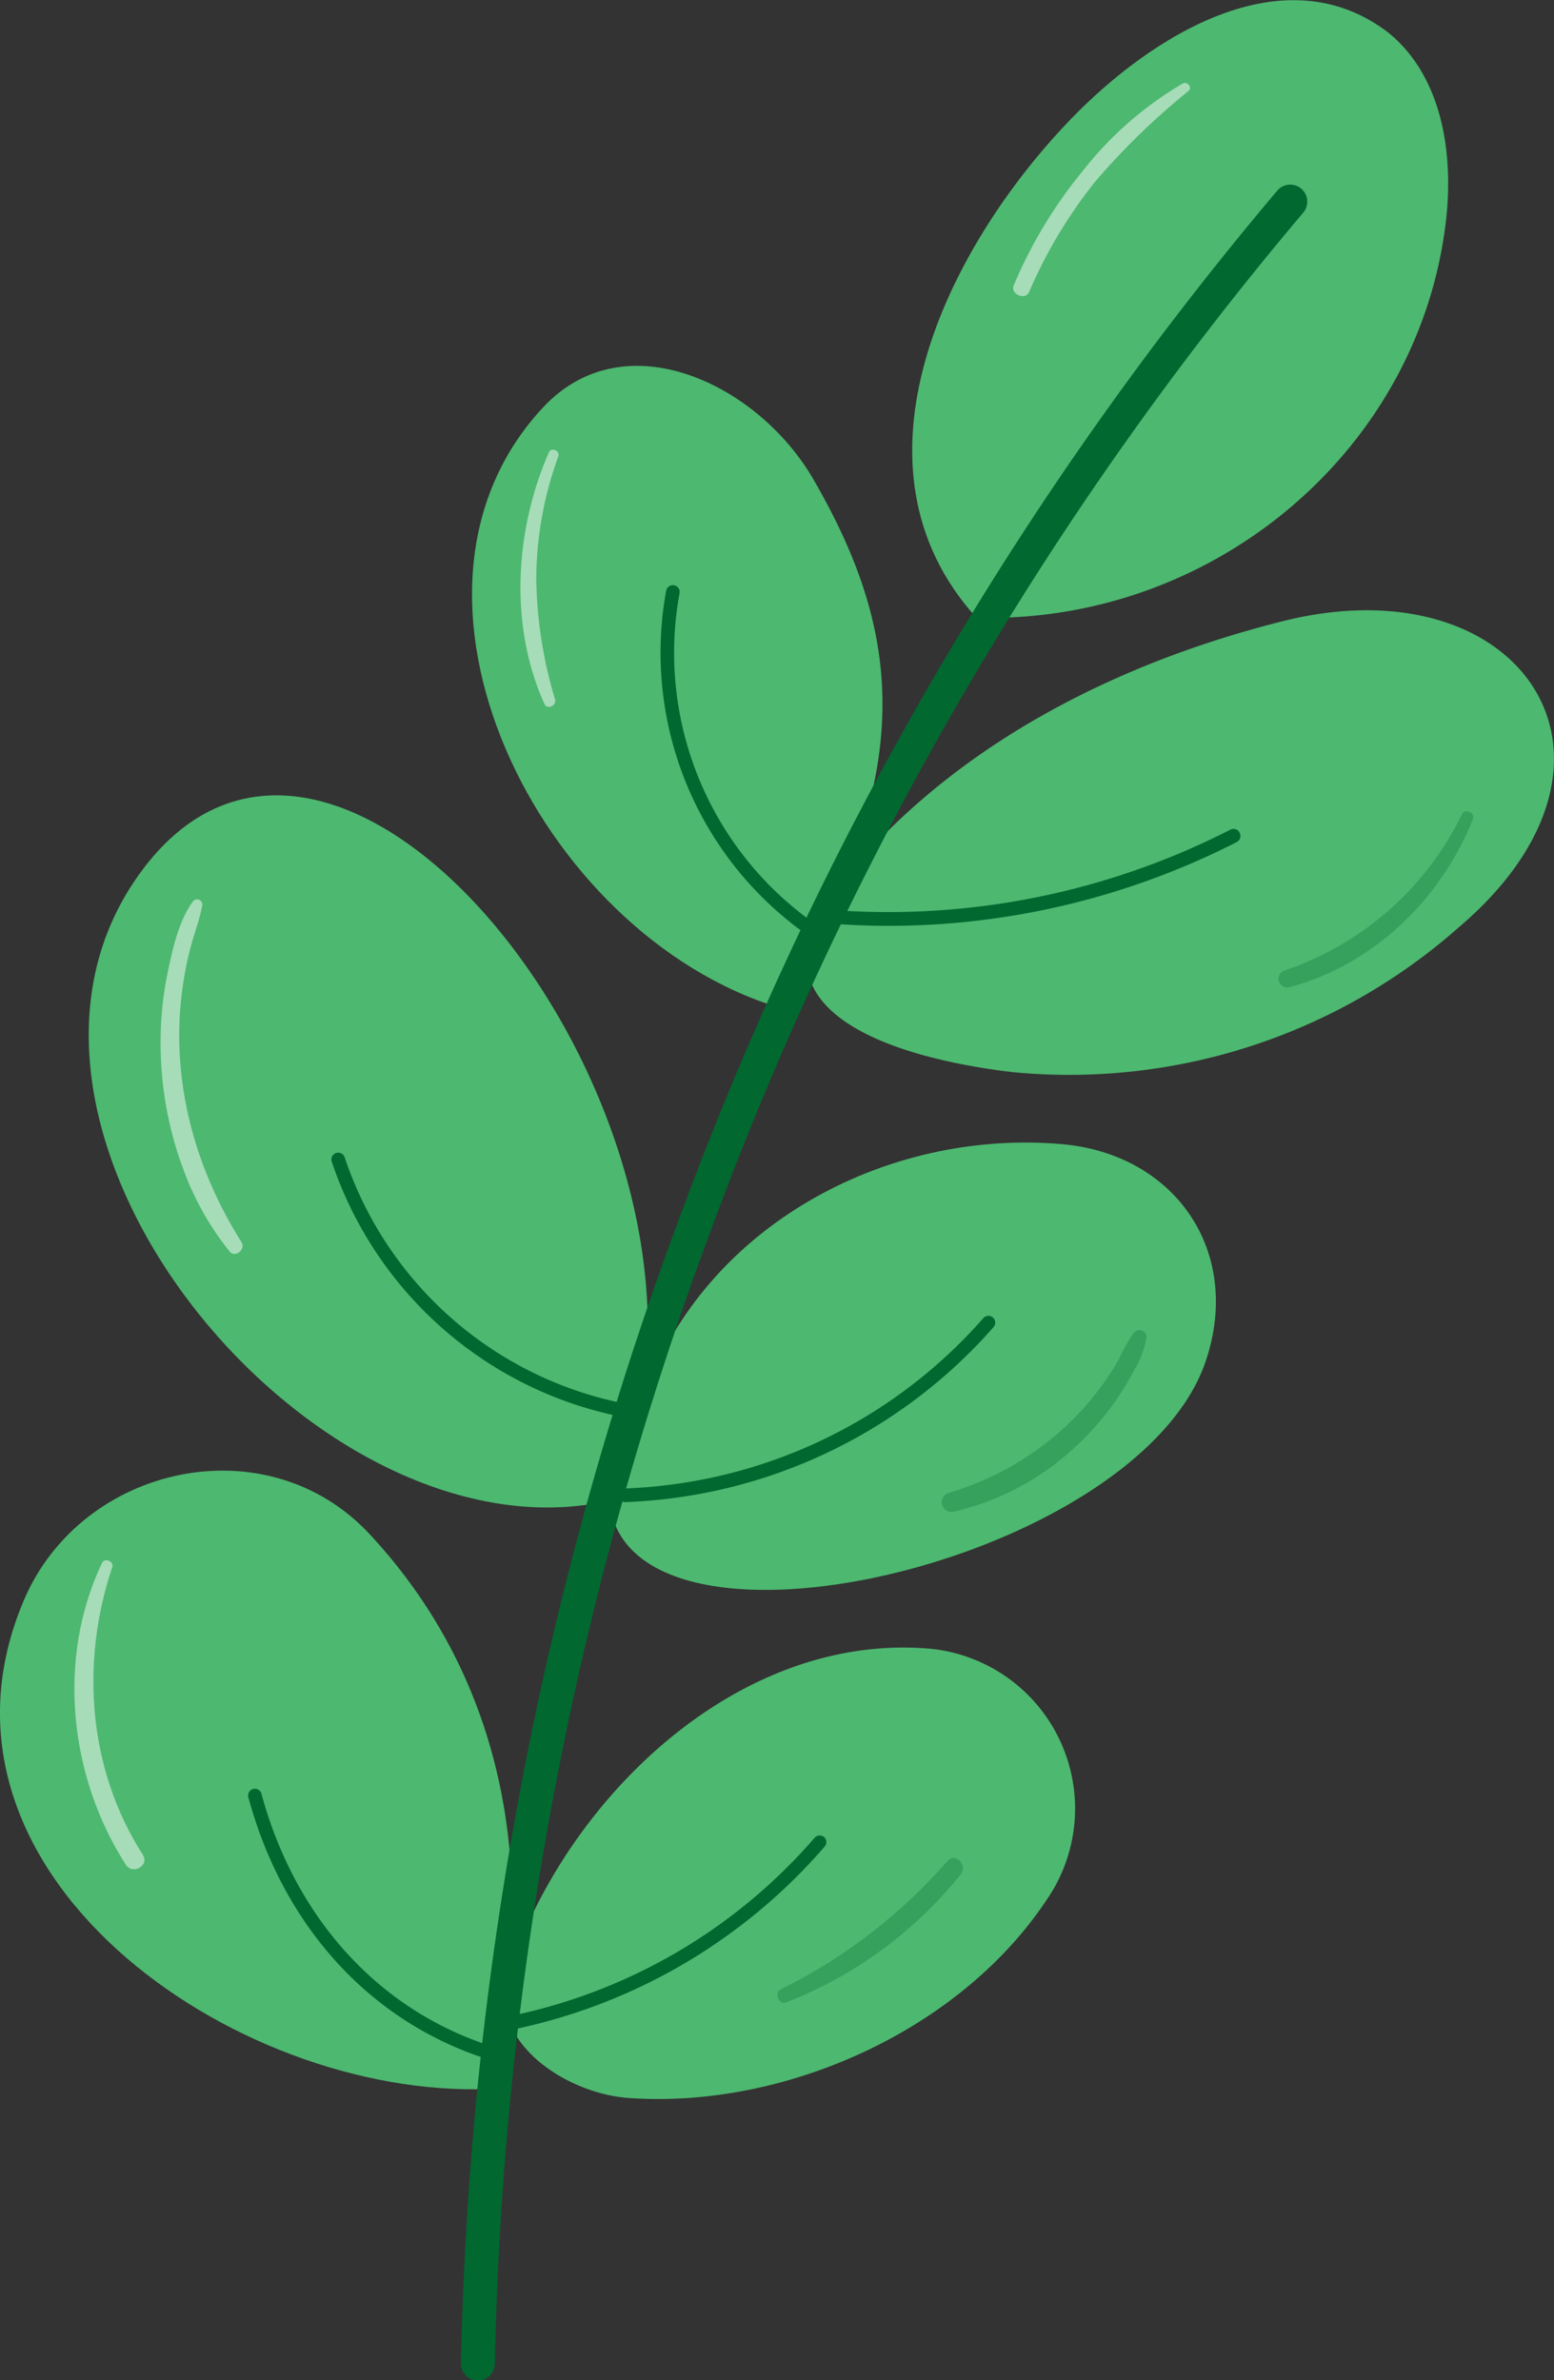
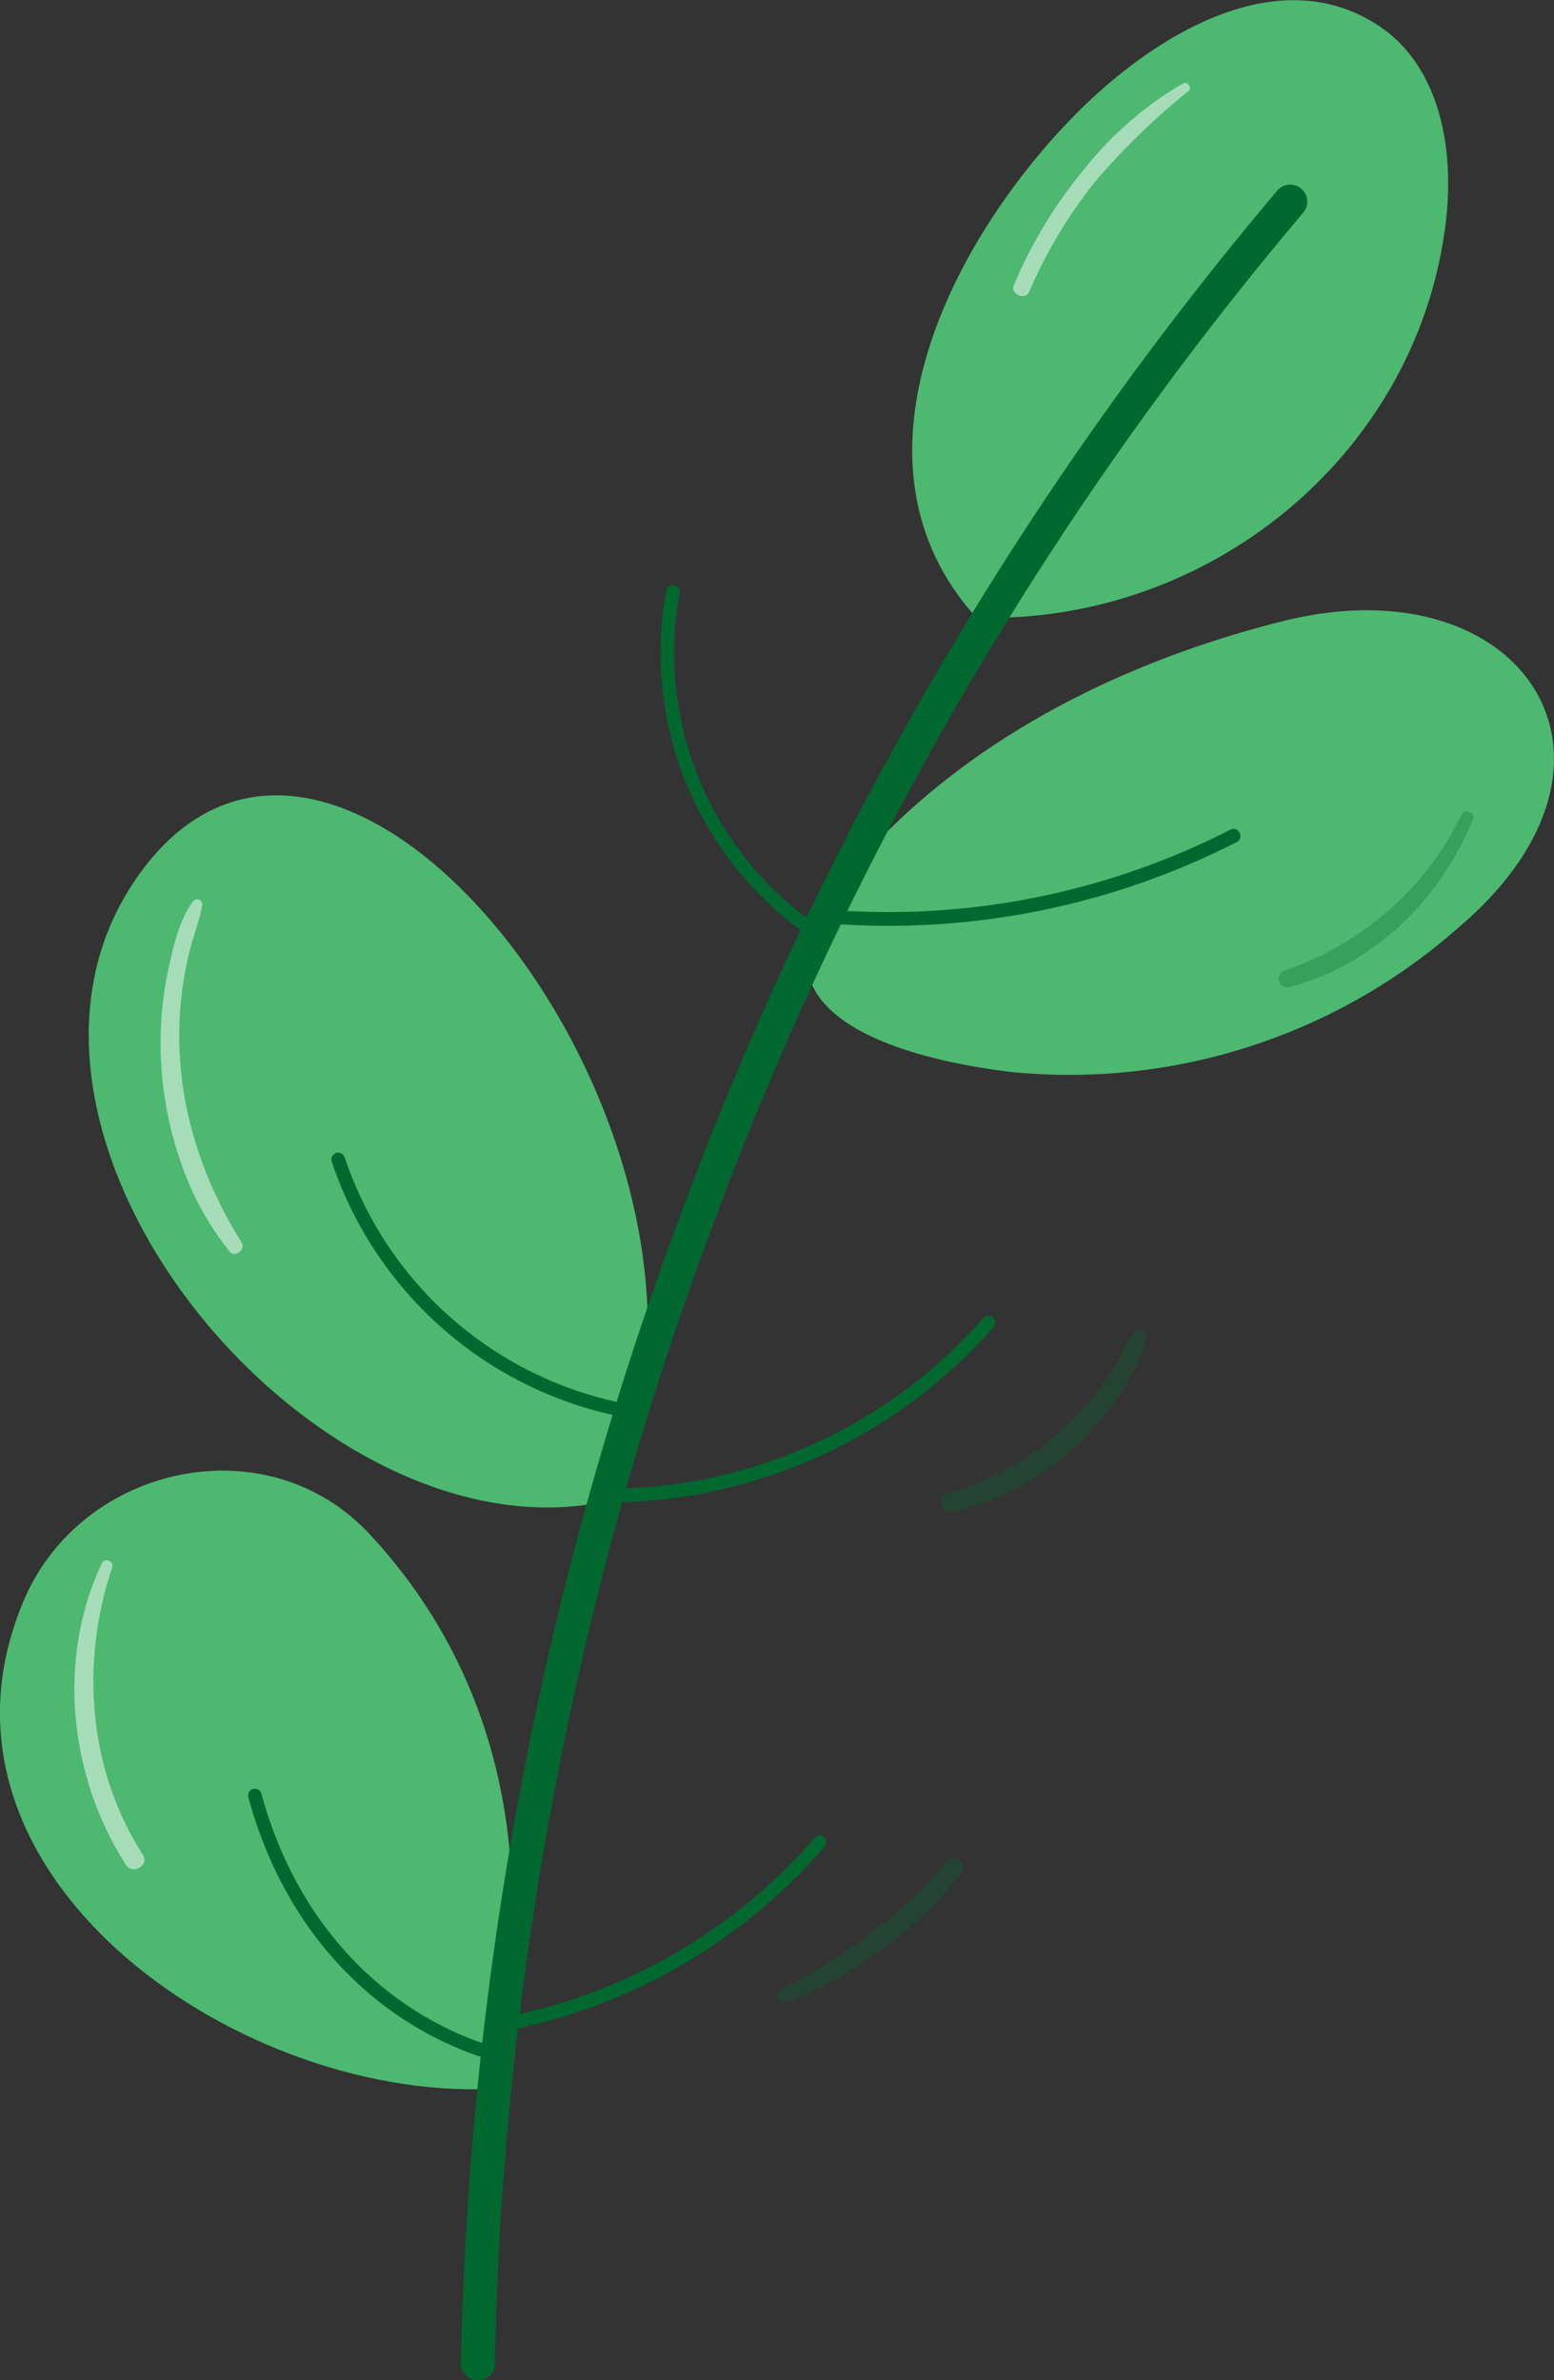
<svg xmlns="http://www.w3.org/2000/svg" viewBox="0 0 165.18 252.95">
  <rect x="0" y="0" width="165.18" height="252.95" fill="#333333" stroke="none" />
  <defs>
    <style>.cls-1{isolation:isolate;}.cls-2{fill:#4db870;}.cls-3{fill:#016830;}.cls-4{opacity:0.5;}.cls-5{fill:#fff;}.cls-6{opacity:0.3;mix-blend-mode:multiply;}</style>
  </defs>
  <g class="cls-1">
    <g id="图层_2" data-name="图层 2">
      <g id="图层_1-2" data-name="图层 1">
        <g id="Leaf_02" data-name="Leaf 02">
-           <path class="cls-2" d="M103.78,65.64c-14.6-16.13-3.16-39.31,10.06-53,8.47-8.77,22.65-17.76,33.81-9.11,5.87,4.83,7,13.45,5.91,21C150.21,48.56,128.38,66.36,103.78,65.64Z" />
+           <path class="cls-2" d="M103.78,65.64c-14.6-16.13-3.16-39.31,10.06-53,8.47-8.77,22.65-17.76,33.81-9.11,5.87,4.83,7,13.45,5.91,21C150.21,48.56,128.38,66.36,103.78,65.64" />
          <path class="cls-2" d="M90.55,92.42c11.63-13.6,28.34-22,45.69-26.38,25.41-6.44,39.83,14.61,18.85,32.48a62.51,62.51,0,0,1-47.52,15.41C94.5,112.37,77.16,107,90.55,92.42Z" />
-           <path class="cls-2" d="M69.66,145.37C77.07,129.17,95.26,120,113,121.6c11.92,1.11,19.06,11.38,15.18,23C119.68,170.05,45,183.11,69.66,145.37Z" />
-           <path class="cls-2" d="M54.21,209.22c6.18-18.12,23.95-35.4,44-34.06a17.07,17.07,0,0,1,13,26.8c-9.22,13.83-27.76,22.14-44.3,21C60,222.52,51.26,216.63,54.21,209.22Z" />
          <path class="cls-2" d="M51.9,222C24.79,223-9.66,198.87,2.52,170.1c6.14-14.5,25.93-18.81,36.83-7C54.49,179.42,57.33,201,51.9,222Z" />
          <path class="cls-2" d="M64.89,159.45c-30.95,7.14-69-38.26-50.67-65.71C36,61.11,82.71,122.76,64.89,159.45Z" />
-           <path class="cls-2" d="M82.77,107.07c-25.6-7.84-43.46-44.18-25-63.82C66.44,34,80.6,40.81,86.46,50.94,96.49,68.26,97.14,83,82.77,107.07Z" />
          <path class="cls-3" d="M50.79,253h0A1.82,1.82,0,0,1,49,251.1,369.8,369.8,0,0,1,72.64,128.3a363.85,363.85,0,0,1,63.09-108,1.81,1.81,0,1,1,2.76,2.34A360.13,360.13,0,0,0,76,129.57,366,366,0,0,0,52.6,251.17,1.82,1.82,0,0,1,50.79,253Z" />
          <path class="cls-3" d="M94.41,98.39c-2.09,0-4.18-.09-6.26-.25a.73.73,0,0,1-.66-.78.72.72,0,0,1,.78-.67,79.9,79.9,0,0,0,42.49-8.51.71.71,0,0,1,1,.31.73.73,0,0,1-.31,1A81.49,81.49,0,0,1,94.41,98.39Z" />
          <path class="cls-3" d="M86.46,99.66a.72.72,0,0,1-.4-.12A36.65,36.65,0,0,1,70.81,62.77a.72.72,0,1,1,1.42.28A35.17,35.17,0,0,0,86.86,98.34a.72.72,0,0,1-.4,1.32Z" />
          <path class="cls-3" d="M66.4,159.63a.73.73,0,0,1,0-1.45,53.27,53.27,0,0,0,38.12-18.1.72.72,0,0,1,1.09.95,54.77,54.77,0,0,1-39.17,18.6Z" />
          <path class="cls-3" d="M67.84,150.86h-.1a40.89,40.89,0,0,1-32.48-27.42.72.72,0,1,1,1.38-.44,39.42,39.42,0,0,0,31.3,26.43.72.72,0,0,1,.62.82A.74.74,0,0,1,67.84,150.86Z" />
          <path class="cls-3" d="M52.71,216a.73.73,0,0,1-.12-1.44,58.27,58.27,0,0,0,34-19.26.73.73,0,0,1,1-.08.72.72,0,0,1,.08,1A59.79,59.79,0,0,1,52.83,216Z" />
          <path class="cls-3" d="M52.11,218.85a.57.57,0,0,1-.22,0c-12.49-3.95-21.79-14.11-25.5-27.89a.72.72,0,0,1,1.39-.37c3.59,13.28,12.53,23.09,24.55,26.89a.72.72,0,0,1,.47.9A.73.73,0,0,1,52.11,218.85Z" />
          <g class="cls-4">
            <path class="cls-5" d="M125.71,8.88a37.75,37.75,0,0,0-10.64,9.31,49.08,49.08,0,0,0-7.32,12.14c-.39.93,1.24,1.63,1.64.7a50.41,50.41,0,0,1,7.09-11.81,75.34,75.34,0,0,1,9.85-9.55c.45-.38-.12-1.06-.62-.79Z" />
          </g>
          <g class="cls-4">
-             <path class="cls-5" d="M58.35,48.06c-3.63,8.26-4.25,18.42-.48,26.75.29.65,1.32.18,1.13-.48a46.62,46.62,0,0,1-2-12.95,38.57,38.57,0,0,1,2.35-12.89c.22-.59-.77-1-1-.43Z" />
-           </g>
+             </g>
          <g class="cls-4">
            <path class="cls-5" d="M20.49,95.82c-1.45,2-2.08,4.77-2.59,7.16a36.55,36.55,0,0,0-.83,7.52,38.42,38.42,0,0,0,2.9,15,30.53,30.53,0,0,0,4.44,7.5c.57.71,1.75-.21,1.26-1-5.23-8.29-7.71-18-6.16-27.74a34.41,34.41,0,0,1,.84-3.91c.37-1.36.89-2.71,1.14-4.1a.55.55,0,0,0-1-.42Z" />
          </g>
          <g class="cls-4">
            <path class="cls-5" d="M10.84,166.1c-4.83,10.16-3.5,22.67,2.53,32.06.73,1.14,2.55.08,1.81-1.06-5.82-9.06-6.65-20.43-3.25-30.55.21-.63-.8-1.06-1.09-.45Z" />
          </g>
          <g class="cls-6">
            <path class="cls-3" d="M155.39,86.54a32.5,32.5,0,0,1-18.81,16.58.92.92,0,0,0,.49,1.78c8.93-2.37,16.12-9.36,19.49-17.86.27-.68-.86-1.16-1.17-.5Z" />
          </g>
          <g class="cls-6">
            <path class="cls-3" d="M120.62,141.49a18.16,18.16,0,0,0-1.71,3c-.55.94-1.13,1.85-1.77,2.73a30.2,30.2,0,0,1-4.57,5,31.35,31.35,0,0,1-11.7,6.42,1,1,0,0,0,.55,2,28.36,28.36,0,0,0,12.7-6.71,29.84,29.84,0,0,0,4.69-5.41,27,27,0,0,0,1.79-3,9.68,9.68,0,0,0,1.27-3.44.74.74,0,0,0-1.25-.52Z" />
          </g>
          <g class="cls-6">
            <path class="cls-3" d="M83.61,212.78a44.53,44.53,0,0,0,18.5-13.58c.77-1-.54-2.4-1.41-1.42A57,57,0,0,1,83,211.4c-.76.37-.21,1.7.58,1.38Z" />
          </g>
        </g>
      </g>
    </g>
  </g>
</svg>